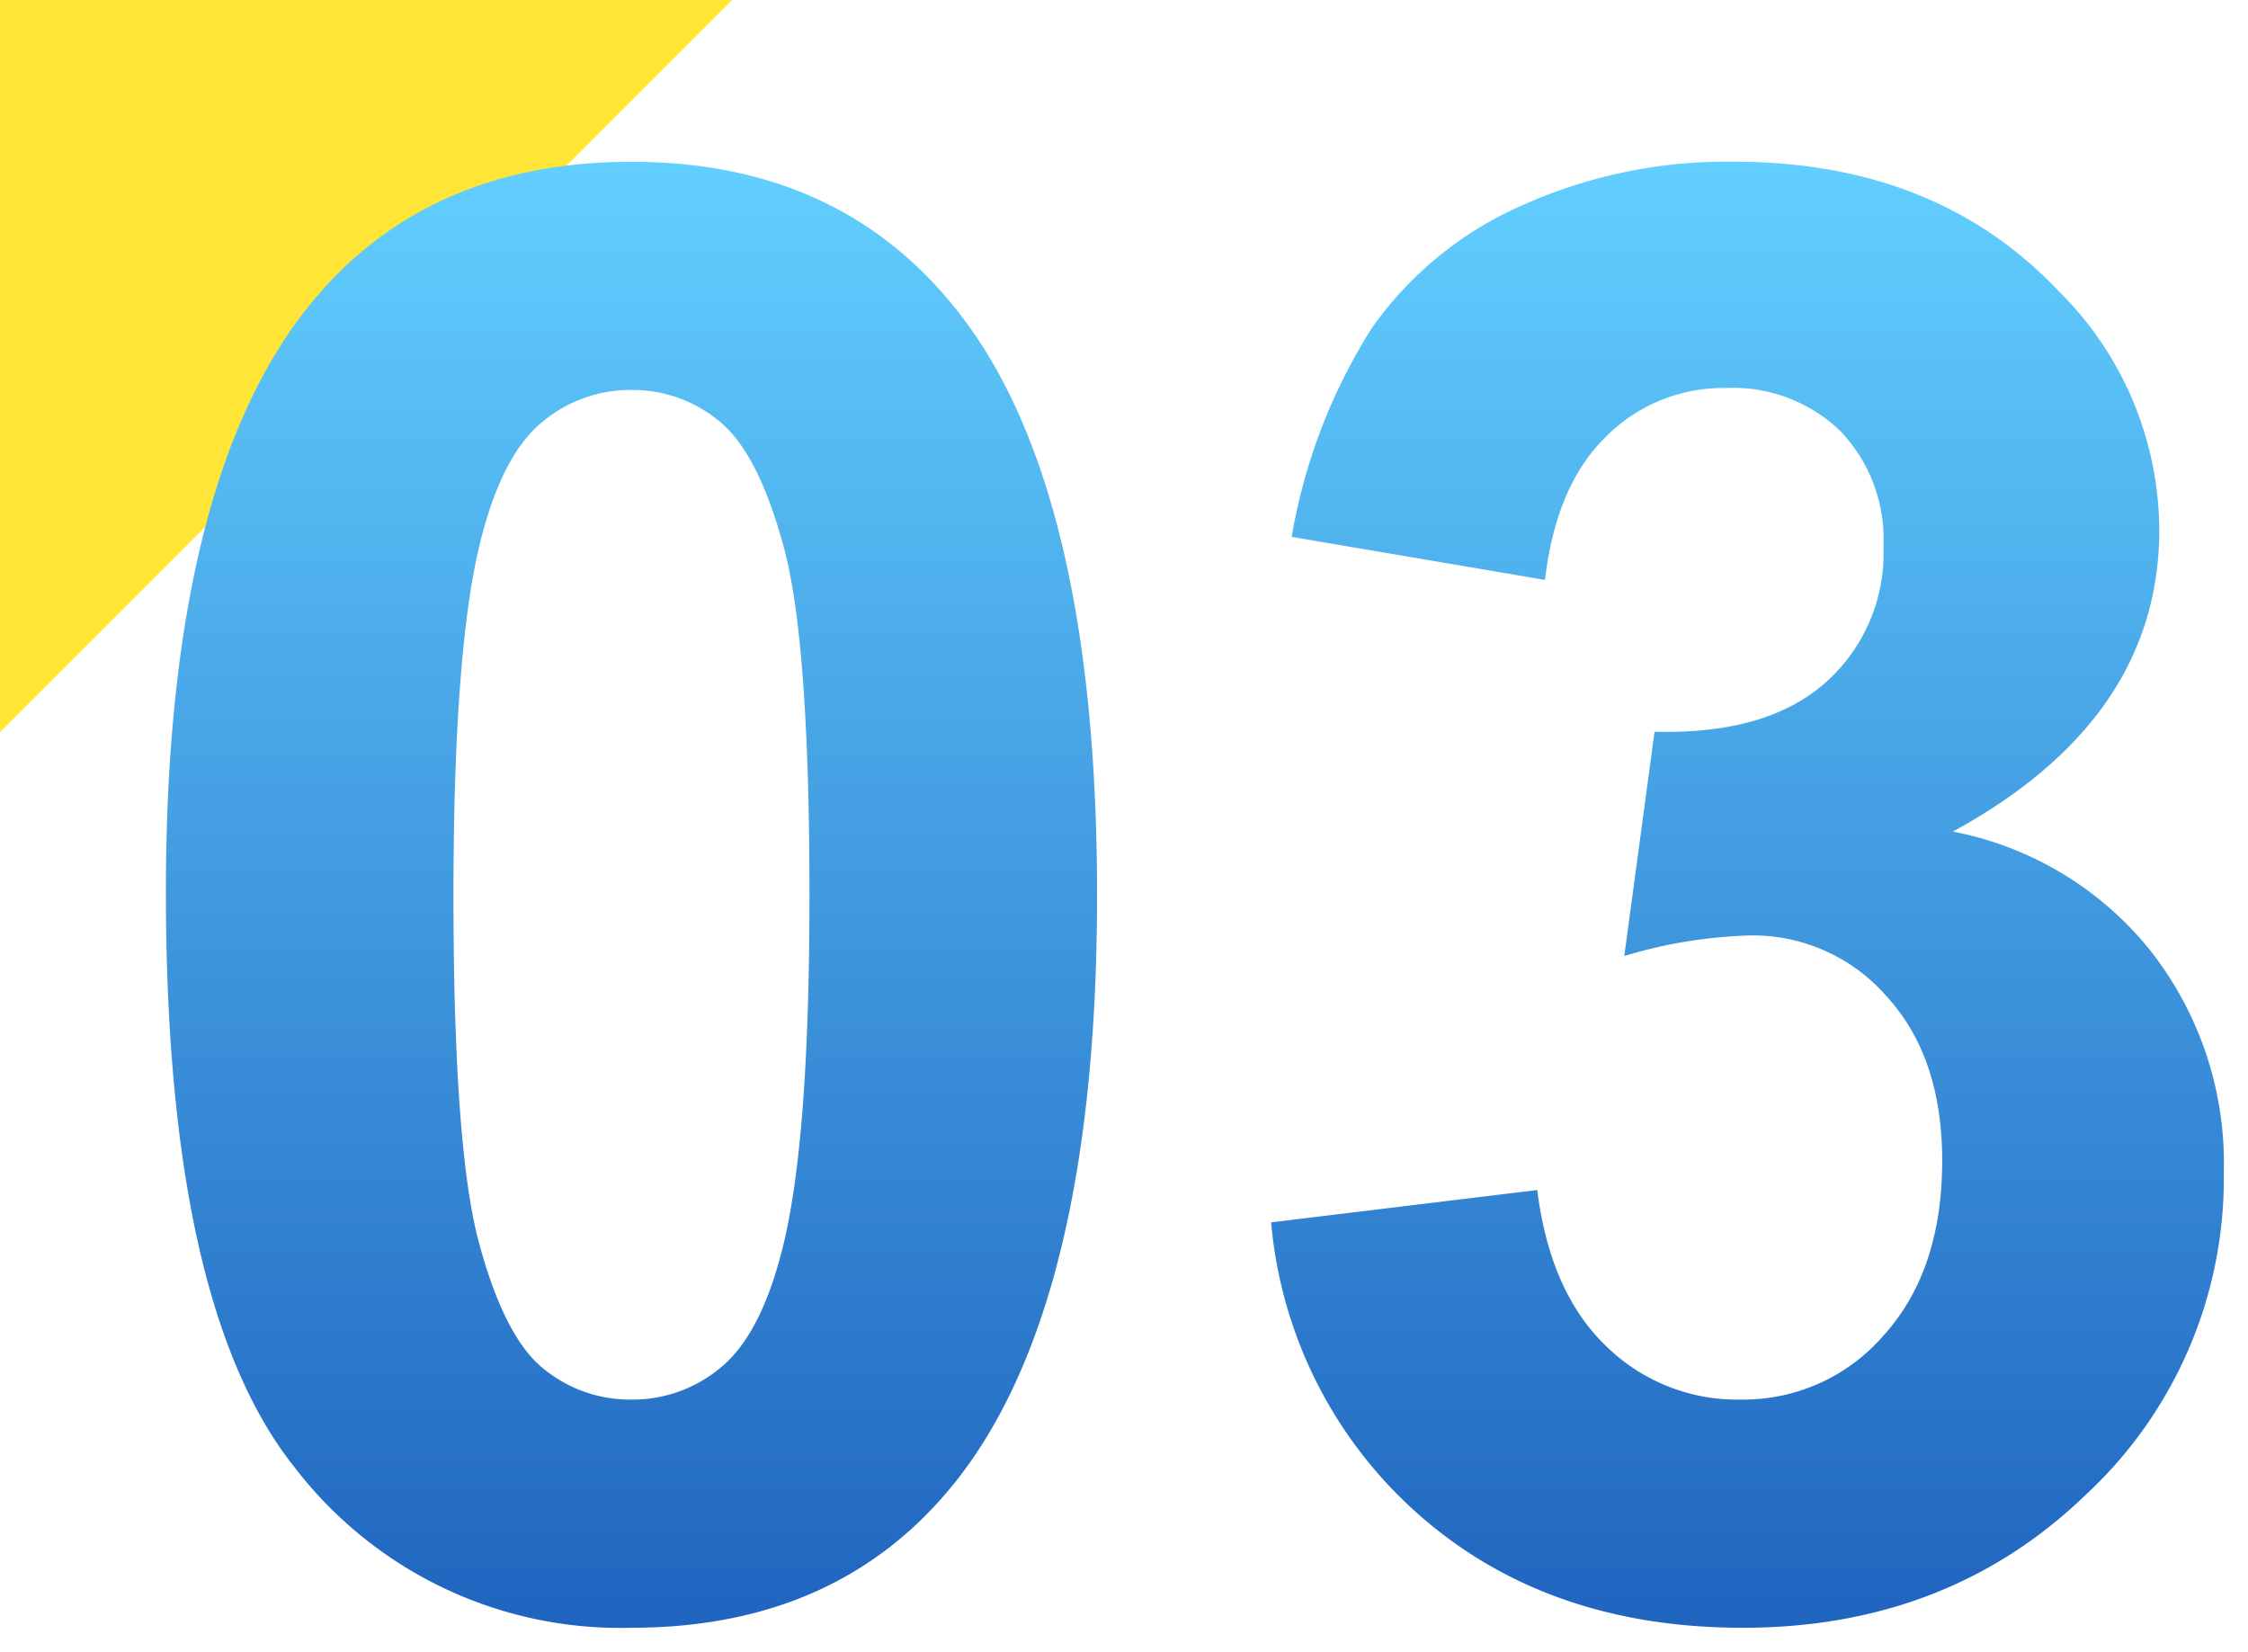
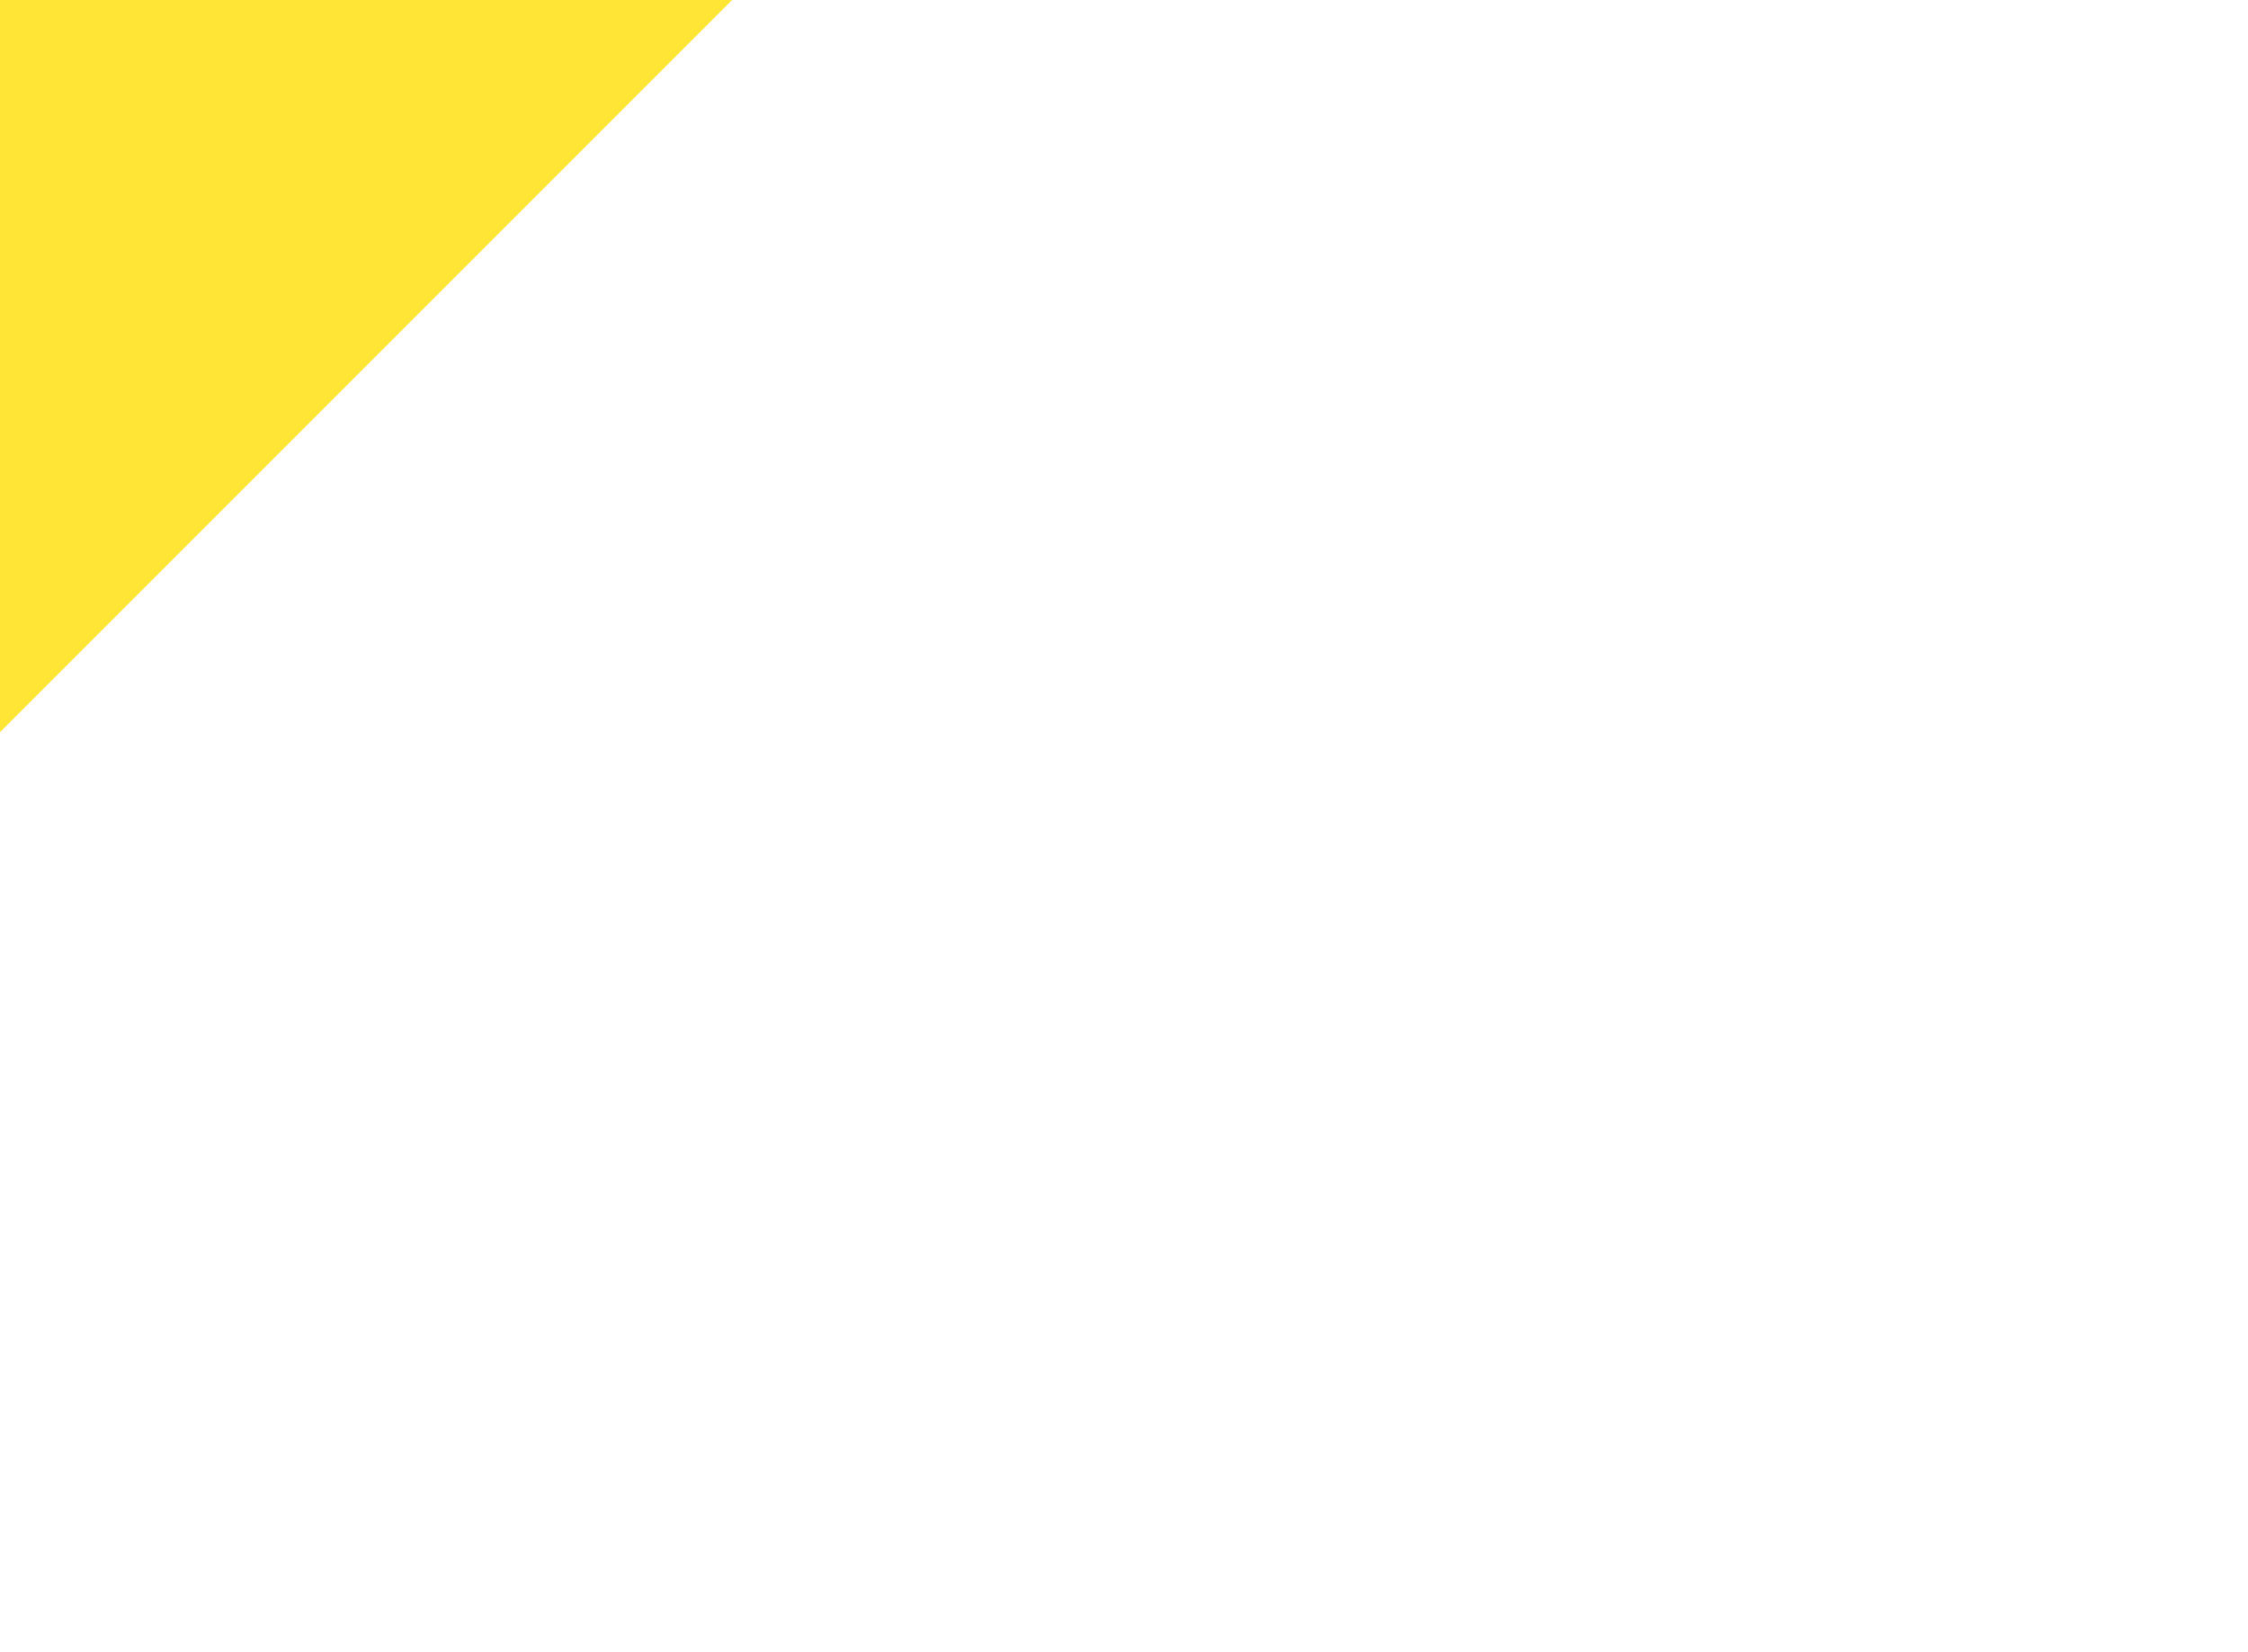
<svg xmlns="http://www.w3.org/2000/svg" width="139.5" height="102.5" viewBox="0 0 139.5 102.5">
  <defs>
    <linearGradient id="linear-gradient" x1="0.5" x2="0.5" y2="1" gradientUnits="objectBoundingBox">
      <stop offset="0" stop-color="#62cfff" />
      <stop offset="1" stop-color="#1f64bf" />
    </linearGradient>
  </defs>
  <g id="グループ_3435" data-name="グループ 3435" transform="translate(-182.854 -1492)">
    <path id="パス_85" data-name="パス 85" d="M0,0H45.436L0,45.436Z" transform="translate(182.854 1492)" fill="#ffe636" />
-     <path id="パス_88" data-name="パス 88" d="M34.14-89.844q12.928,0,20.212,9.236,8.68,10.937,8.68,36.275,0,25.277-8.74,36.336Q47.068,1.117,34.14,1.117a25.454,25.454,0,0,1-20.94-10q-7.951-10-7.951-35.637,0-25.156,8.74-36.214Q21.212-89.844,34.14-89.844Zm0,14.158a8.514,8.514,0,0,0-5.523,1.975q-2.428,1.975-3.763,7.079-1.76,6.623-1.76,22.3t1.578,21.54q1.578,5.864,3.976,7.808A8.476,8.476,0,0,0,34.14-13.04a8.514,8.514,0,0,0,5.523-1.975q2.428-1.975,3.763-7.079,1.76-6.562,1.76-22.239t-1.578-21.54q-1.578-5.864-3.976-7.838A8.4,8.4,0,0,0,34.14-75.686Zm39.7,51.648,16.509-2.005q.789,6.319,4.249,9.661a11.615,11.615,0,0,0,8.376,3.342,11.5,11.5,0,0,0,8.892-4.01q3.611-4.01,3.611-10.816,0-6.441-3.46-10.208a11.024,11.024,0,0,0-8.437-3.767,29.724,29.724,0,0,0-7.83,1.276L97.628-54.48q6.919.182,10.561-3.008a10.712,10.712,0,0,0,3.642-8.476,9.7,9.7,0,0,0-2.671-7.17,9.593,9.593,0,0,0-7.1-2.674,10.271,10.271,0,0,0-7.466,3.038Q91.5-69.731,90.83-63.9L75.11-66.572a35.2,35.2,0,0,1,4.947-12.912,22.333,22.333,0,0,1,9.226-7.6,30.959,30.959,0,0,1,13.262-2.765q12.564,0,20.151,8.021A20.948,20.948,0,0,1,128.947-67q0,11.727-12.807,18.715a20.716,20.716,0,0,1,12.23,7.352,21.349,21.349,0,0,1,4.583,13.793A26.768,26.768,0,0,1,124.4-7.146q-8.558,8.264-21.3,8.264-12.078,0-20.03-6.957A27.351,27.351,0,0,1,73.835-24.038Z" transform="translate(187.9 1591.883)" fill="url(#linear-gradient)" />
    <path id="パス_88_-_アウトライン" data-name="パス 88 - アウトライン" d="M34.14-91.344A29.032,29.032,0,0,1,46.281-88.9a24.933,24.933,0,0,1,9.249,7.362c3.014,3.8,5.3,8.885,6.791,15.117a96.487,96.487,0,0,1,2.211,22.087A95.9,95.9,0,0,1,62.3-22.26c-1.5,6.24-3.8,11.352-6.837,15.193A24.664,24.664,0,0,1,46.26.205,29.242,29.242,0,0,1,34.14,2.617,28.5,28.5,0,0,1,21.765-.028a27.732,27.732,0,0,1-9.738-7.916c-2.781-3.5-4.885-8.379-6.253-14.514A103.427,103.427,0,0,1,3.749-44.515,95.185,95.185,0,0,1,5.976-66.5,39.058,39.058,0,0,1,12.812-81.66a24.665,24.665,0,0,1,9.208-7.272A29.242,29.242,0,0,1,34.14-91.344Zm0,90.961c8.211,0,14.418-2.8,18.975-8.546,5.584-7.065,8.416-18.977,8.416-35.4,0-16.466-2.811-28.357-8.355-35.343-4.6-5.834-10.827-8.668-19.037-8.668s-14.418,2.8-18.975,8.546C9.581-72.733,6.749-60.861,6.749-44.515c0,16.667,2.565,28.343,7.625,34.7C19.421-3.467,25.887-.383,34.14-.383Zm68.4-90.961a32.012,32.012,0,0,1,11.874,2.111,26.109,26.109,0,0,1,9.366,6.378A22.491,22.491,0,0,1,130.447-67c0,7.388-3.56,13.5-10.592,18.221a21.732,21.732,0,0,1,9.685,6.908,22.906,22.906,0,0,1,4.913,14.732,28.922,28.922,0,0,1-2.261,11.452,29.583,29.583,0,0,1-6.756,9.618A30.27,30.27,0,0,1,115.332.45a33.729,33.729,0,0,1-12.242,2.167A35.128,35.128,0,0,1,91.552.795a28.553,28.553,0,0,1-9.479-5.506,28.175,28.175,0,0,1-6.632-8.479,31.329,31.329,0,0,1-3.1-10.679l-.168-1.479,19.471-2.365.185,1.483c.48,3.845,1.759,6.795,3.8,8.768a10.081,10.081,0,0,0,7.334,2.921,9.977,9.977,0,0,0,7.777-3.514c2.141-2.377,3.226-5.678,3.226-9.812,0-3.886-1.031-6.979-3.064-9.193a9.5,9.5,0,0,0-7.332-3.282,28.409,28.409,0,0,0-7.425,1.22l-2.2.616,2.368-17.51,1.346.035c.235.006.47.009.7.009,3.858,0,6.83-.89,8.834-2.646a9.2,9.2,0,0,0,3.13-7.348,8.19,8.19,0,0,0-2.232-6.11,8.087,8.087,0,0,0-6.04-2.234A8.75,8.75,0,0,0,95.644-71.7c-1.8,1.769-2.921,4.451-3.324,7.971l-.18,1.574-18.808-3.2.308-1.517a36.817,36.817,0,0,1,5.179-13.461,23.911,23.911,0,0,1,9.829-8.107A32.586,32.586,0,0,1,102.544-91.344Zm.546,90.961c8.056,0,14.873-2.639,20.262-7.843a25.111,25.111,0,0,0,8.1-18.912A19.981,19.981,0,0,0,127.2-39.992a19.344,19.344,0,0,0-11.375-6.824l-3.952-.848,3.548-1.936c8.092-4.415,12.025-10.106,12.025-17.4a19.335,19.335,0,0,0-5.838-13.791l0,0c-4.74-5.011-11.153-7.551-19.061-7.551A29.616,29.616,0,0,0,89.917-85.72a20.957,20.957,0,0,0-8.623,7.084,32.127,32.127,0,0,0-4.385,10.849l12.66,2.153a14.886,14.886,0,0,1,3.973-8.206,11.769,11.769,0,0,1,8.516-3.468,11.078,11.078,0,0,1,8.163,3.113,11.18,11.18,0,0,1,3.109,8.23,12.2,12.2,0,0,1-4.153,9.6c-2.46,2.155-5.9,3.292-10.239,3.383L97.531-42.568a27.669,27.669,0,0,1,6.045-.774,12.517,12.517,0,0,1,9.542,4.253c2.558,2.785,3.855,6.561,3.855,11.223,0,4.9-1.345,8.874-4,11.819a12.993,12.993,0,0,1-10.007,4.507A13.118,13.118,0,0,1,93.551-15.3a16.36,16.36,0,0,1-4.468-9.076L75.527-22.733A25.718,25.718,0,0,0,84.049-6.969C89.043-2.6,95.45-.383,103.091-.383ZM34.14-77.186a9.9,9.9,0,0,1,6.447,2.317c1.862,1.534,3.325,4.349,4.47,8.606,1.1,4.074,1.63,11.248,1.63,21.93s-.592,18.076-1.81,22.621c-.982,3.752-2.378,6.324-4.267,7.86a10.016,10.016,0,0,1-6.47,2.311A9.978,9.978,0,0,1,27.7-13.82c-1.867-1.514-3.332-4.322-4.479-8.583-1.1-4.074-1.63-11.248-1.63-21.93s.592-18.1,1.809-22.68c.982-3.753,2.378-6.325,4.268-7.862A10.016,10.016,0,0,1,34.14-77.186Zm0,62.646a7,7,0,0,0,4.577-1.638c1.358-1.1,2.455-3.223,3.258-6.295l0-.009c1.134-4.228,1.709-11.579,1.709-21.85s-.514-17.387-1.527-21.15c-1.2-4.464-2.556-6.309-3.481-7.07a6.878,6.878,0,0,0-4.539-1.633,7,7,0,0,0-4.577,1.638c-1.358,1.1-2.455,3.223-3.258,6.295v.006c-1.135,4.269-1.71,11.642-1.71,21.914s.514,17.387,1.527,21.15c1.2,4.459,2.55,6.285,3.472,7.033A6.957,6.957,0,0,0,34.14-14.54Z" transform="translate(187.9 1591.883)" fill="rgba(0,0,0,0)" />
  </g>
</svg>